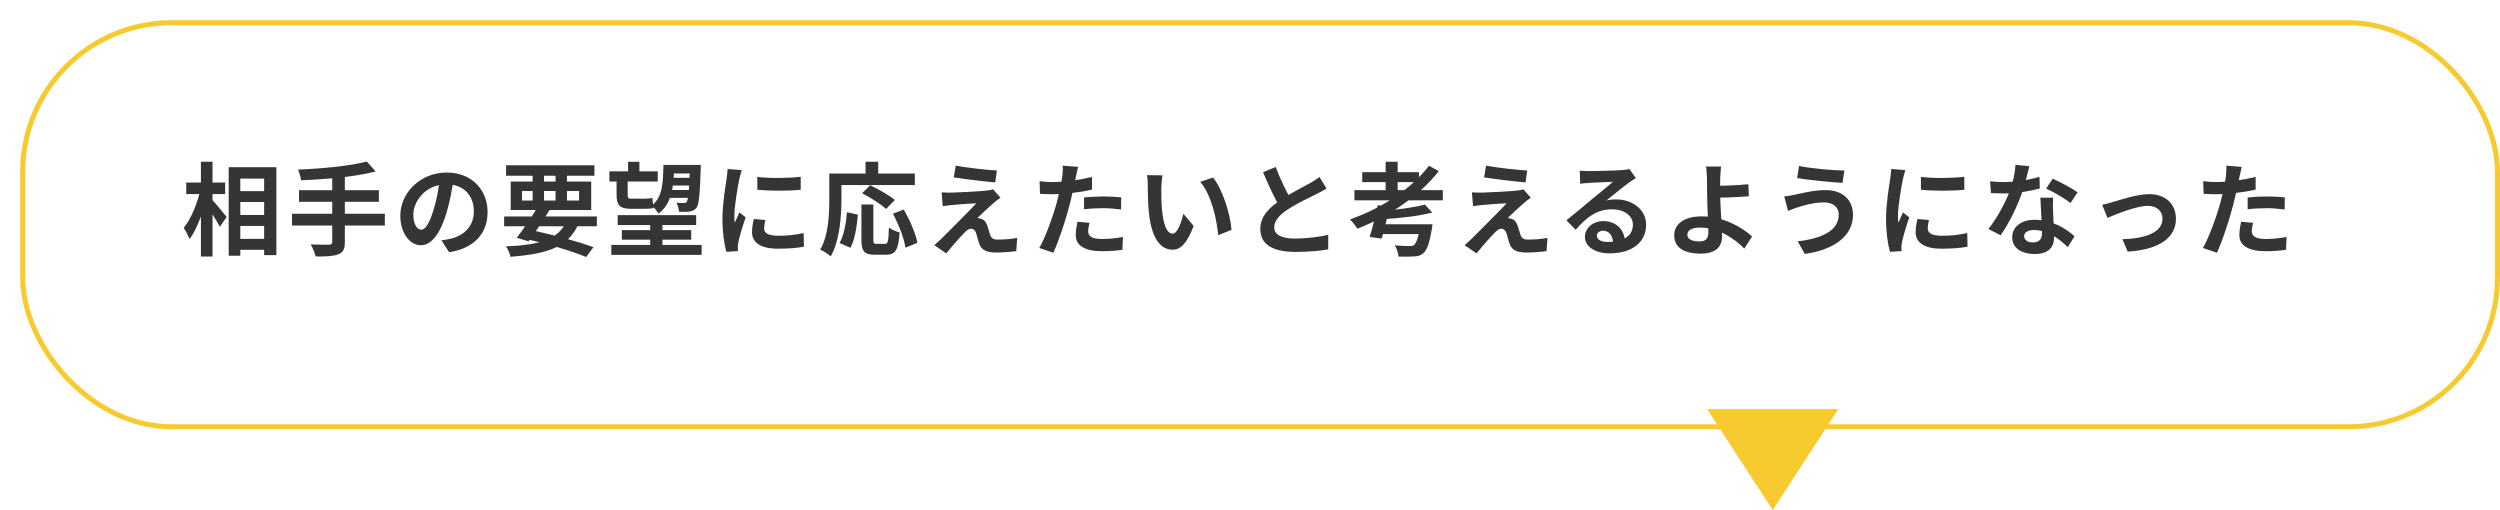
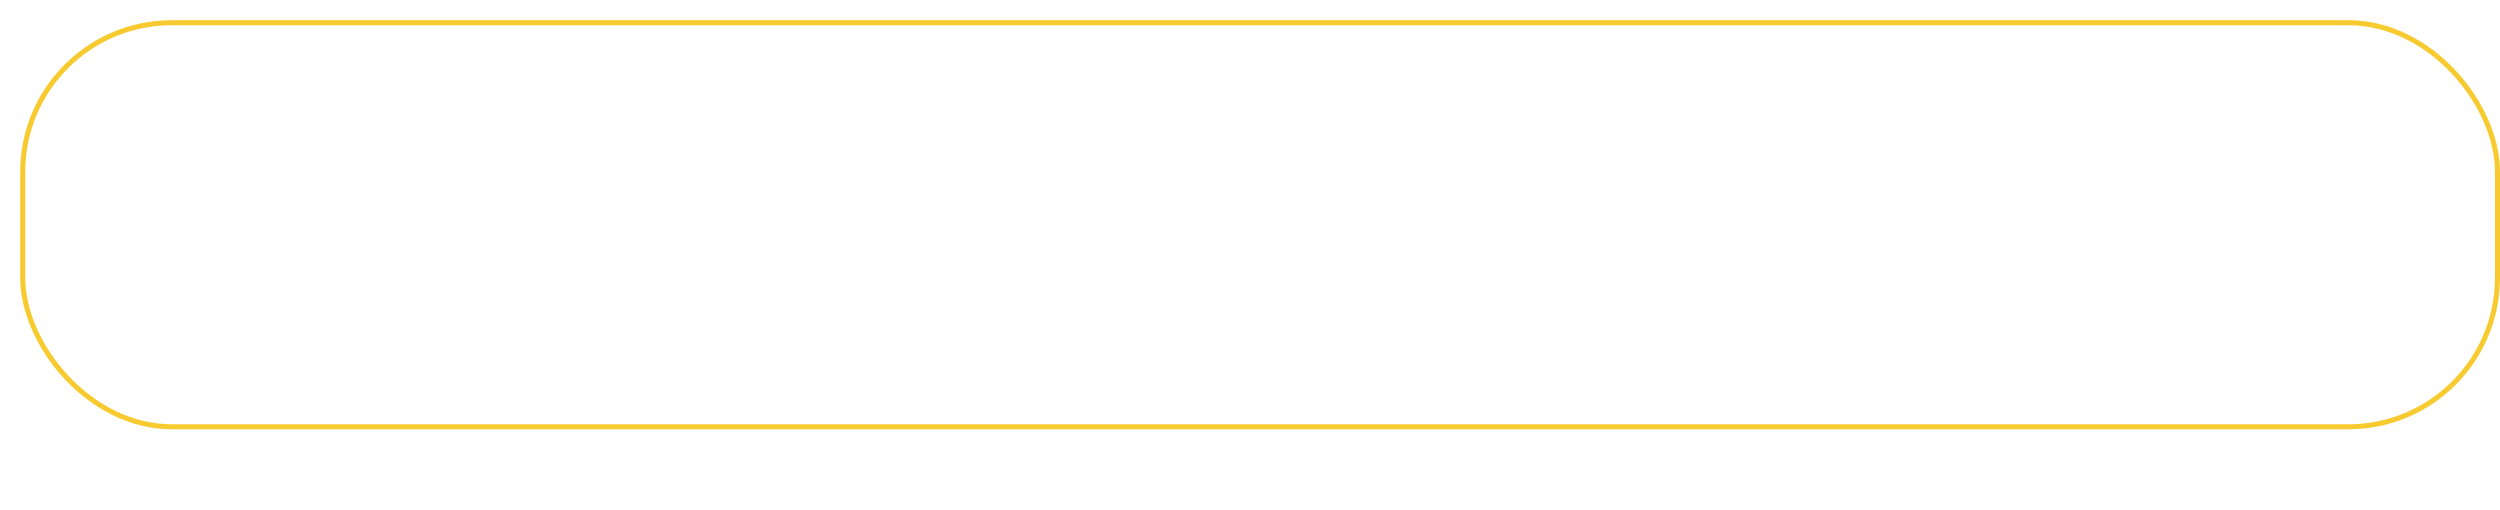
<svg xmlns="http://www.w3.org/2000/svg" width="495" height="101" viewBox="0 0 495 101" fill="none">
  <g filter="url(#filter0_d_1_495)">
    <rect width="491" height="81" rx="30" fill="white" />
    <rect x="0.5" y="0.5" width="490" height="80" rx="29.5" stroke="#F7CB2F" />
  </g>
-   <path d="M46.42 37.84H53.58V40H46.42V37.84ZM46.44 42.56H53.6V44.74H46.44V42.56ZM46.42 47.3H53.6V49.46H46.42V47.3ZM45.28 33.1H54.72V50.52H52.3V35.36H47.58V50.64H45.28V33.1ZM36.88 36.14H44.58V38.42H36.88V36.14ZM39.78 32.02H42.08V50.8H39.78V32.02ZM39.64 37.68L41.08 38.18C40.42 41.44 39.1 45.28 37.52 47.36C37.3 46.68 36.74 45.7 36.38 45.1C37.82 43.36 39.1 40.24 39.64 37.68ZM41.9 39.44C42.48 40 44.44 42.42 44.88 42.96L43.52 44.9C42.94 43.72 41.52 41.54 40.8 40.54L41.9 39.44ZM72.64 31.98L74.38 33.96C70.26 35.02 64.5 35.52 59.6 35.68C59.54 35.08 59.24 34.1 59.02 33.58C63.84 33.38 69.36 32.86 72.64 31.98ZM59.2 37.66H75.02V39.96H59.2V37.66ZM57.82 42.32H76.2V44.66H57.82V42.32ZM65.78 34.8H68.28V47.94C68.28 49.36 67.92 50 66.96 50.36C66 50.74 64.54 50.8 62.5 50.78C62.34 50.1 61.88 49.02 61.52 48.4C63 48.46 64.68 48.44 65.14 48.44C65.6 48.44 65.78 48.3 65.78 47.9V34.8ZM89.82 35.3C89.54 37.34 89.14 39.68 88.44 42.04C87.24 46.08 85.52 48.56 83.34 48.56C81.1 48.56 79.26 46.1 79.26 42.72C79.26 38.12 83.28 34.16 88.46 34.16C93.4 34.16 96.54 37.6 96.54 41.98C96.54 46.18 93.96 49.16 88.92 49.94L87.4 47.58C88.18 47.48 88.74 47.38 89.28 47.26C91.82 46.64 93.82 44.82 93.82 41.88C93.82 38.74 91.86 36.5 88.4 36.5C84.16 36.5 81.84 39.96 81.84 42.48C81.84 44.5 82.64 45.48 83.4 45.48C84.26 45.48 85.02 44.2 85.86 41.5C86.44 39.62 86.88 37.32 87.08 35.22L89.82 35.3ZM99.82 42.86H118.18V44.8H99.82V42.86ZM100.2 32.72H117.7V34.8H100.2V32.72ZM106.48 40.94L108.84 41.54C107.56 43.66 105.86 46.18 104.64 47.78L102.32 47.08C103.56 45.48 105.32 42.9 106.48 40.94ZM112.28 43.58L114.6 44.18C112.62 48.9 108.5 50.26 101.08 50.84C100.92 50.14 100.56 49.3 100.18 48.78C106.92 48.5 110.68 47.42 112.28 43.58ZM103.7 47.24L104.92 45.52C109.52 46.46 114.5 47.84 117.5 48.94L116.06 50.88C113.16 49.7 108.48 48.26 103.7 47.24ZM105.46 33.54H107.72V40.38H105.46V33.54ZM110 33.54H112.26V40.38H110V33.54ZM103.36 37.82V39.7H114.66V37.82H103.36ZM101.12 35.94H117.06V41.58H101.12V35.94ZM122.3 42.6H137.84V44.56H122.3V42.6ZM120.66 33.92H130.24V35.94H120.66V33.92ZM132 32.66H137.28V34.34H132V32.66ZM132.26 35.2H137.46V36.74H132.26V35.2ZM132.16 37.62H137.36V39.18H132.16V37.62ZM123.12 45.56H136.86V47.46H123.12V45.56ZM121.04 48.5H138.92V50.46H121.04V48.5ZM128.74 43.56H131.16V49.76H128.74V43.56ZM124.36 32.04H126.6V34.78H124.36V32.04ZM122.08 35.08H124.28V38.56C124.28 39.12 124.4 39.34 124.9 39.34C125.32 39.34 127.08 39.34 127.54 39.34C128.04 39.34 128.8 39.28 129.18 39.2C129.24 39.76 129.3 40.66 129.4 41.18C129 41.32 128.26 41.34 127.6 41.34C127.12 41.34 125.28 41.34 124.88 41.34C122.66 41.34 122.08 40.6 122.08 38.52V35.08ZM136.6 32.66H138.76C138.76 32.66 138.76 33.24 138.74 33.5C138.58 38.6 138.38 40.5 137.9 41.14C137.52 41.62 137.1 41.8 136.54 41.88C136.06 41.96 135.28 41.96 134.46 41.92C134.42 41.4 134.2 40.62 133.94 40.12C134.58 40.2 135.12 40.2 135.42 40.2C135.66 40.22 135.84 40.16 135.98 39.94C136.28 39.54 136.46 37.82 136.6 33.02V32.66ZM131.36 32.66H133.5C133.4 37.08 133.02 40.36 130.36 42.3C130.1 41.8 129.5 41.06 129.02 40.7C131.16 39.1 131.28 36.4 131.36 32.66ZM149.94 35.02C152.4 35.36 156.4 35.26 158.54 35V37.58C156.1 37.82 152.46 37.82 149.96 37.58L149.94 35.02ZM151.54 43.56C151.38 44.24 151.3 44.72 151.3 45.24C151.3 46.14 152.08 46.68 154.12 46.68C155.9 46.68 157.38 46.52 159.12 46.14L159.18 48.84C157.88 49.1 156.26 49.24 154 49.24C150.56 49.24 148.9 48 148.9 45.96C148.9 45.16 149.02 44.38 149.26 43.36L151.54 43.56ZM146.86 33.68C146.72 34.1 146.46 35.12 146.38 35.48C146.1 36.8 145.4 40.8 145.4 42.8C145.4 43.2 145.42 43.7 145.48 44.1C145.78 43.42 146.1 42.74 146.4 42.06L147.64 43.04C147.06 44.72 146.4 46.88 146.2 47.94C146.14 48.24 146.08 48.68 146.08 48.88C146.1 49.1 146.1 49.44 146.12 49.72L143.82 49.86C143.42 48.5 143.04 46.06 143.04 43.34C143.04 40.32 143.64 36.96 143.86 35.4C143.94 34.86 144.04 34.1 144.06 33.46L146.86 33.68ZM170.56 40.48H172.92V47.46C172.92 48.2 173.04 48.28 173.6 48.28C173.86 48.28 174.9 48.28 175.22 48.28C175.82 48.28 175.92 47.8 176 45.06C176.5 45.46 177.5 45.86 178.12 46.02C177.9 49.46 177.32 50.44 175.44 50.44C175.02 50.44 173.62 50.44 173.22 50.44C171.08 50.44 170.56 49.7 170.56 47.46V40.48ZM167.7 42.02L169.86 42.5C169.66 44.8 169.28 47.44 168.38 49.06L166.24 48.12C167.08 46.58 167.52 44.26 167.7 42.02ZM170.7 38.26L172.3 36.68C173.9 37.44 176.08 38.66 177.18 39.6L175.44 41.38C174.46 40.46 172.34 39.1 170.7 38.26ZM176.8 42.32L178.94 41.48C180.14 43.56 181.32 46.24 181.64 48.08L179.28 49.04C179.02 47.24 177.96 44.46 176.8 42.32ZM171.38 32.02H173.88V35.66H171.38V32.02ZM165.34 34.36H181.14V36.64H165.34V34.36ZM164.2 34.36H166.6V39.42C166.6 42.66 166.3 47.62 164.48 50.76C164.04 50.36 162.98 49.66 162.4 49.42C164.08 46.54 164.2 42.32 164.2 39.42V34.36ZM189.24 32.8C191.48 33.22 195.32 33.64 197.38 33.76L197.06 36.12C194.96 35.94 191.24 35.5 188.84 35.12L189.24 32.8ZM198.1 39.14C197.56 39.5 197.14 39.86 196.78 40.16C195.88 40.94 194 42.68 193.52 43.18C193.7 43.18 194.06 43.24 194.3 43.34C194.86 43.5 195.22 43.94 195.5 44.7C195.68 45.22 195.9 45.98 196.06 46.52C196.26 47.14 196.7 47.44 197.48 47.44C199 47.44 200.38 47.3 201.4 47.1L201.22 49.72C200.4 49.86 198.34 50 197.3 50C195.42 50 194.38 49.58 193.9 48.3C193.68 47.7 193.46 46.76 193.3 46.26C193.08 45.54 192.66 45.28 192.24 45.28C191.84 45.28 191.42 45.6 190.94 46.1C190.24 46.8 188.74 48.44 187.36 50.18L185 48.54C185.36 48.22 185.84 47.8 186.38 47.28C187.42 46.24 191.5 42.18 193.32 40.26C191.92 40.3 189.54 40.5 188.4 40.6C187.7 40.66 187.08 40.76 186.66 40.84L186.44 38.08C186.9 38.12 187.62 38.14 188.34 38.14C189.3 38.12 193.82 37.92 195.5 37.72C195.86 37.68 196.42 37.56 196.62 37.48L198.1 39.14ZM213.46 33.04C213.32 33.6 213.14 34.5 213.04 34.94C212.76 36.3 212.26 38.74 211.72 40.78C211 43.58 209.66 47.66 208.56 50.04L205.78 49.1C206.96 47.08 208.48 42.9 209.24 40.1C209.74 38.22 210.2 36.02 210.34 34.84C210.44 34.1 210.46 33.28 210.4 32.8L213.46 33.04ZM208.36 36.04C210.8 36.04 213.62 35.66 216.22 35.04V37.54C213.74 38.12 210.6 38.46 208.34 38.46C207.36 38.46 206.62 38.42 205.92 38.38L205.84 35.88C206.88 36 207.54 36.04 208.36 36.04ZM214.64 39.1C215.76 38.98 217.2 38.9 218.5 38.9C219.64 38.9 220.84 38.96 222 39.08L221.96 41.48C220.94 41.36 219.72 41.22 218.52 41.22C217.14 41.22 215.9 41.28 214.64 41.44V39.1ZM215.72 44.12C215.58 44.7 215.46 45.34 215.46 45.78C215.46 46.66 216.04 47.32 218.2 47.32C219.54 47.32 220.92 47.18 222.34 46.92L222.24 49.46C221.12 49.62 219.78 49.74 218.18 49.74C214.8 49.74 213 48.6 213 46.58C213 45.64 213.18 44.68 213.34 43.9L215.72 44.12ZM230.18 34.72C230.04 35.42 229.94 36.6 229.94 37.16C229.94 38.46 229.94 39.94 230.06 41.4C230.34 44.28 230.94 46.26 232.2 46.26C233.16 46.26 233.94 43.9 234.32 42.32L236.34 44.74C235 48.24 233.76 49.44 232.16 49.44C229.94 49.44 228.04 47.48 227.48 42.12C227.28 40.28 227.26 37.92 227.26 36.7C227.26 36.16 227.24 35.3 227.1 34.68L230.18 34.72ZM240.18 35.16C242.08 37.46 243.62 42.46 243.84 45.52L241.2 46.56C240.9 43.32 239.82 38.48 237.64 36L240.18 35.16ZM262.66 37.34C262.04 37.7 261.4 38.06 260.66 38.42C259.42 39.04 256.92 40.22 255.08 41.4C253.42 42.48 252.3 43.64 252.3 45.02C252.3 46.46 253.7 47.24 256.48 47.24C258.52 47.24 261.22 46.92 263 46.5L262.98 49.38C261.26 49.66 259.16 49.88 256.56 49.88C252.56 49.88 249.54 48.76 249.54 45.32C249.54 42.78 251.4 41 253.78 39.44C255.68 38.18 258.2 36.94 259.42 36.24C260.18 35.8 260.74 35.46 261.26 35.04L262.66 37.34ZM252.6 33.06C253.56 35.72 254.82 38.12 255.76 39.8L253.48 41.12C252.38 39.3 251.18 36.68 250.08 34.1L252.6 33.06ZM268.18 37.64H285.68V39.66H268.18V37.64ZM269.72 34.1H280.96V36.06H269.72V34.1ZM274.36 32.02H276.74V38.64H274.36V32.02ZM282.12 40.5L283.58 42.08C280.92 42.8 277.12 43.2 273.9 43.4C273.84 42.92 273.58 42.2 273.38 41.78C276.46 41.56 280.02 41.08 282.12 40.5ZM282.94 32.82L284.88 33.88C280.92 38.94 274.86 42.88 268.78 45.28C268.46 44.8 267.74 43.86 267.3 43.44C273.46 41.3 279.36 37.5 282.94 32.82ZM272.78 40.64L275.16 40.9C274.7 43.02 274.06 45.6 273.58 47.24L271.18 46.92C271.72 45.28 272.38 42.66 272.78 40.64ZM281.2 44.4H283.62C283.62 44.4 283.58 45.04 283.5 45.38C283.04 48.12 282.54 49.48 281.86 50.1C281.32 50.6 280.78 50.74 279.92 50.78C279.26 50.84 278.12 50.84 276.9 50.8C276.86 50.12 276.56 49.2 276.16 48.58C277.3 48.68 278.58 48.72 279.1 48.72C279.48 48.72 279.74 48.68 279.96 48.52C280.42 48.18 280.86 47 281.18 44.68L281.2 44.4ZM273.14 44.4H281.76V46.34H272.58L273.14 44.4ZM294.24 32.8C296.48 33.22 300.32 33.64 302.38 33.76L302.06 36.12C299.96 35.94 296.24 35.5 293.84 35.12L294.24 32.8ZM303.1 39.14C302.56 39.5 302.14 39.86 301.78 40.16C300.88 40.94 299 42.68 298.52 43.18C298.7 43.18 299.06 43.24 299.3 43.34C299.86 43.5 300.22 43.94 300.5 44.7C300.68 45.22 300.9 45.98 301.06 46.52C301.26 47.14 301.7 47.44 302.48 47.44C304 47.44 305.38 47.3 306.4 47.1L306.22 49.72C305.4 49.86 303.34 50 302.3 50C300.42 50 299.38 49.58 298.9 48.3C298.68 47.7 298.46 46.76 298.3 46.26C298.08 45.54 297.66 45.28 297.24 45.28C296.84 45.28 296.42 45.6 295.94 46.1C295.24 46.8 293.74 48.44 292.36 50.18L290 48.54C290.36 48.22 290.84 47.8 291.38 47.28C292.42 46.24 296.5 42.18 298.32 40.26C296.92 40.3 294.54 40.5 293.4 40.6C292.7 40.66 292.08 40.76 291.66 40.84L291.44 38.08C291.9 38.12 292.62 38.14 293.34 38.14C294.3 38.12 298.82 37.92 300.5 37.72C300.86 37.68 301.42 37.56 301.62 37.48L303.1 39.14ZM312.795 33.78C313.355 33.84 314.035 33.88 314.595 33.88C315.675 33.88 319.935 33.78 321.075 33.68C321.915 33.62 322.375 33.54 322.615 33.46L323.895 35.26C323.435 35.56 322.955 35.84 322.515 36.18C321.435 36.94 319.335 38.7 318.055 39.7C318.735 39.52 319.335 39.48 319.955 39.48C323.355 39.48 325.935 41.6 325.935 44.5C325.935 47.66 323.535 50.16 318.695 50.16C315.915 50.16 313.815 48.9 313.815 46.88C313.815 45.26 315.295 43.78 317.415 43.78C320.155 43.78 321.675 45.62 321.735 47.82L319.395 48.12C319.355 46.68 318.595 45.68 317.415 45.68C316.675 45.68 316.175 46.14 316.175 46.66C316.175 47.4 316.995 47.9 318.215 47.9C321.595 47.9 323.315 46.62 323.315 44.48C323.315 42.66 321.515 41.44 319.175 41.44C316.095 41.44 314.115 43.08 311.975 45.5L310.155 43.62C311.575 42.5 313.995 40.46 315.155 39.48C316.275 38.56 318.375 36.88 319.355 36C318.335 36.04 315.575 36.14 314.495 36.22C313.955 36.26 313.335 36.3 312.875 36.38L312.795 33.78ZM340.775 32.98C340.695 33.56 340.635 34.54 340.595 35.32C340.575 36.28 340.595 37.42 340.595 38.56C340.595 40.78 340.975 45.08 340.975 46.76C340.975 48.54 340.055 50.22 336.715 50.22C333.835 50.22 331.495 49.28 331.495 46.58C331.495 44.48 333.295 42.84 336.955 42.84C341.135 42.84 344.875 44.94 346.915 46.82L345.375 49.22C343.395 47.22 340.215 45.06 336.595 45.06C335.035 45.06 334.095 45.58 334.095 46.46C334.095 47.42 335.095 47.8 336.495 47.8C337.775 47.8 338.255 47.22 338.255 45.9C338.255 44.5 338.015 40.46 338.015 38.56C338.015 37.36 337.995 36.18 337.975 35.32C337.955 34.32 337.895 33.46 337.775 32.98H340.775ZM339.255 36.8C340.435 36.8 343.935 36.72 346.175 36.48L346.275 38.86C344.015 39.06 340.495 39.16 339.255 39.16V36.8ZM364.075 42.46C364.075 41.14 363.055 40.08 361.175 40.08C358.975 40.08 356.975 40.74 355.975 41.04C355.395 41.22 354.595 41.52 354.035 41.76L353.275 38.88C353.955 38.84 354.795 38.68 355.455 38.54C356.915 38.22 359.155 37.64 361.515 37.64C364.675 37.64 366.895 39.44 366.895 42.56C366.895 46.86 362.915 49.5 357.355 50.28L355.935 47.78C360.895 47.22 364.075 45.6 364.075 42.46ZM356.215 32.86C358.555 33.36 363.095 33.76 365.195 33.76L364.815 36.22C362.475 36.06 358.135 35.66 355.835 35.26L356.215 32.86ZM380.335 35.02C382.795 35.36 386.795 35.26 388.935 35V37.58C386.495 37.82 382.855 37.82 380.355 37.58L380.335 35.02ZM381.935 43.56C381.775 44.24 381.695 44.72 381.695 45.24C381.695 46.14 382.475 46.68 384.515 46.68C386.295 46.68 387.775 46.52 389.515 46.14L389.575 48.84C388.275 49.1 386.655 49.24 384.395 49.24C380.955 49.24 379.295 48 379.295 45.96C379.295 45.16 379.415 44.38 379.655 43.36L381.935 43.56ZM377.255 33.68C377.115 34.1 376.855 35.12 376.775 35.48C376.495 36.8 375.795 40.8 375.795 42.8C375.795 43.2 375.815 43.7 375.875 44.1C376.175 43.42 376.495 42.74 376.795 42.06L378.035 43.04C377.455 44.72 376.795 46.88 376.595 47.94C376.535 48.24 376.475 48.68 376.475 48.88C376.495 49.1 376.495 49.44 376.515 49.72L374.215 49.86C373.815 48.5 373.435 46.06 373.435 43.34C373.435 40.32 374.035 36.96 374.255 35.4C374.335 34.86 374.435 34.1 374.455 33.46L377.255 33.68ZM394.035 35.9C394.895 36 395.975 36.04 396.695 36.04C399.175 36.04 401.875 35.62 403.815 35L403.875 37.32C402.155 37.8 399.275 38.32 396.715 38.3C395.915 38.3 395.075 38.28 394.215 38.24L394.035 35.9ZM401.815 32.9C401.555 33.96 401.075 35.92 400.535 37.62C399.615 40.5 397.815 44.22 396.115 46.58L393.695 45.34C395.495 43.14 397.295 39.64 398.075 37.48C398.555 36.04 398.995 34.18 399.055 32.64L401.815 32.9ZM406.515 39.14C406.455 39.98 406.475 40.82 406.495 41.7C406.535 42.88 406.715 45.86 406.715 46.98C406.715 48.84 405.715 50.3 402.855 50.3C400.375 50.3 398.415 49.18 398.415 46.98C398.415 45.04 400.055 43.52 402.835 43.52C406.335 43.52 409.095 45.28 410.755 46.78L409.435 48.94C407.995 47.6 405.715 45.54 402.695 45.54C401.535 45.54 400.775 46.04 400.775 46.74C400.775 47.48 401.415 48 402.515 48C403.875 48 404.315 47.24 404.315 46.12C404.315 44.92 404.095 41.24 403.995 39.14H406.515ZM409.955 40.2C408.795 39.26 406.515 37.96 405.135 37.34L406.435 35.38C407.875 36 410.335 37.34 411.375 38.08L409.955 40.2ZM416.235 40.54C416.835 40.44 417.755 40.2 418.355 40C419.735 39.6 423.115 38.44 425.535 38.44C428.715 38.44 430.835 40.32 430.835 43.36C430.835 46.96 427.635 49.44 421.295 49.82L420.235 47.36C424.795 47.24 428.175 46.02 428.175 43.3C428.175 41.82 427.055 40.76 425.295 40.76C422.975 40.76 418.995 42.42 417.275 43.14L416.235 40.54ZM443.855 33.04C443.715 33.6 443.535 34.5 443.435 34.94C443.155 36.3 442.655 38.74 442.115 40.78C441.395 43.58 440.055 47.66 438.955 50.04L436.175 49.1C437.355 47.08 438.875 42.9 439.635 40.1C440.135 38.22 440.595 36.02 440.735 34.84C440.835 34.1 440.855 33.28 440.795 32.8L443.855 33.04ZM438.755 36.04C441.195 36.04 444.015 35.66 446.615 35.04V37.54C444.135 38.12 440.995 38.46 438.735 38.46C437.755 38.46 437.015 38.42 436.315 38.38L436.235 35.88C437.275 36 437.935 36.04 438.755 36.04ZM445.035 39.1C446.155 38.98 447.595 38.9 448.895 38.9C450.035 38.9 451.235 38.96 452.395 39.08L452.355 41.48C451.335 41.36 450.115 41.22 448.915 41.22C447.535 41.22 446.295 41.28 445.035 41.44V39.1ZM446.115 44.12C445.975 44.7 445.855 45.34 445.855 45.78C445.855 46.66 446.435 47.32 448.595 47.32C449.935 47.32 451.315 47.18 452.735 46.92L452.635 49.46C451.515 49.62 450.175 49.74 448.575 49.74C445.195 49.74 443.395 48.6 443.395 46.58C443.395 45.64 443.575 44.68 443.735 43.9L446.115 44.12Z" fill="#353535" />
-   <path d="M364 81H338L351 101L364 81Z" fill="#F7CB2F" />
+   <path d="M364 81H338L364 81Z" fill="#F7CB2F" />
  <defs>
    <filter id="filter0_d_1_495" x="0" y="0" width="495" height="85" filterUnits="userSpaceOnUse" color-interpolation-filters="sRGB">
      <feFlood flood-opacity="0" result="BackgroundImageFix" />
      <feColorMatrix in="SourceAlpha" type="matrix" values="0 0 0 0 0 0 0 0 0 0 0 0 0 0 0 0 0 0 127 0" result="hardAlpha" />
      <feOffset dx="4" dy="4" />
      <feComposite in2="hardAlpha" operator="out" />
      <feColorMatrix type="matrix" values="0 0 0 0 0.968 0 0 0 0 0.796 0 0 0 0 0.185 0 0 0 1 0" />
      <feBlend mode="normal" in2="BackgroundImageFix" result="effect1_dropShadow_1_495" />
      <feBlend mode="normal" in="SourceGraphic" in2="effect1_dropShadow_1_495" result="shape" />
    </filter>
  </defs>
</svg>